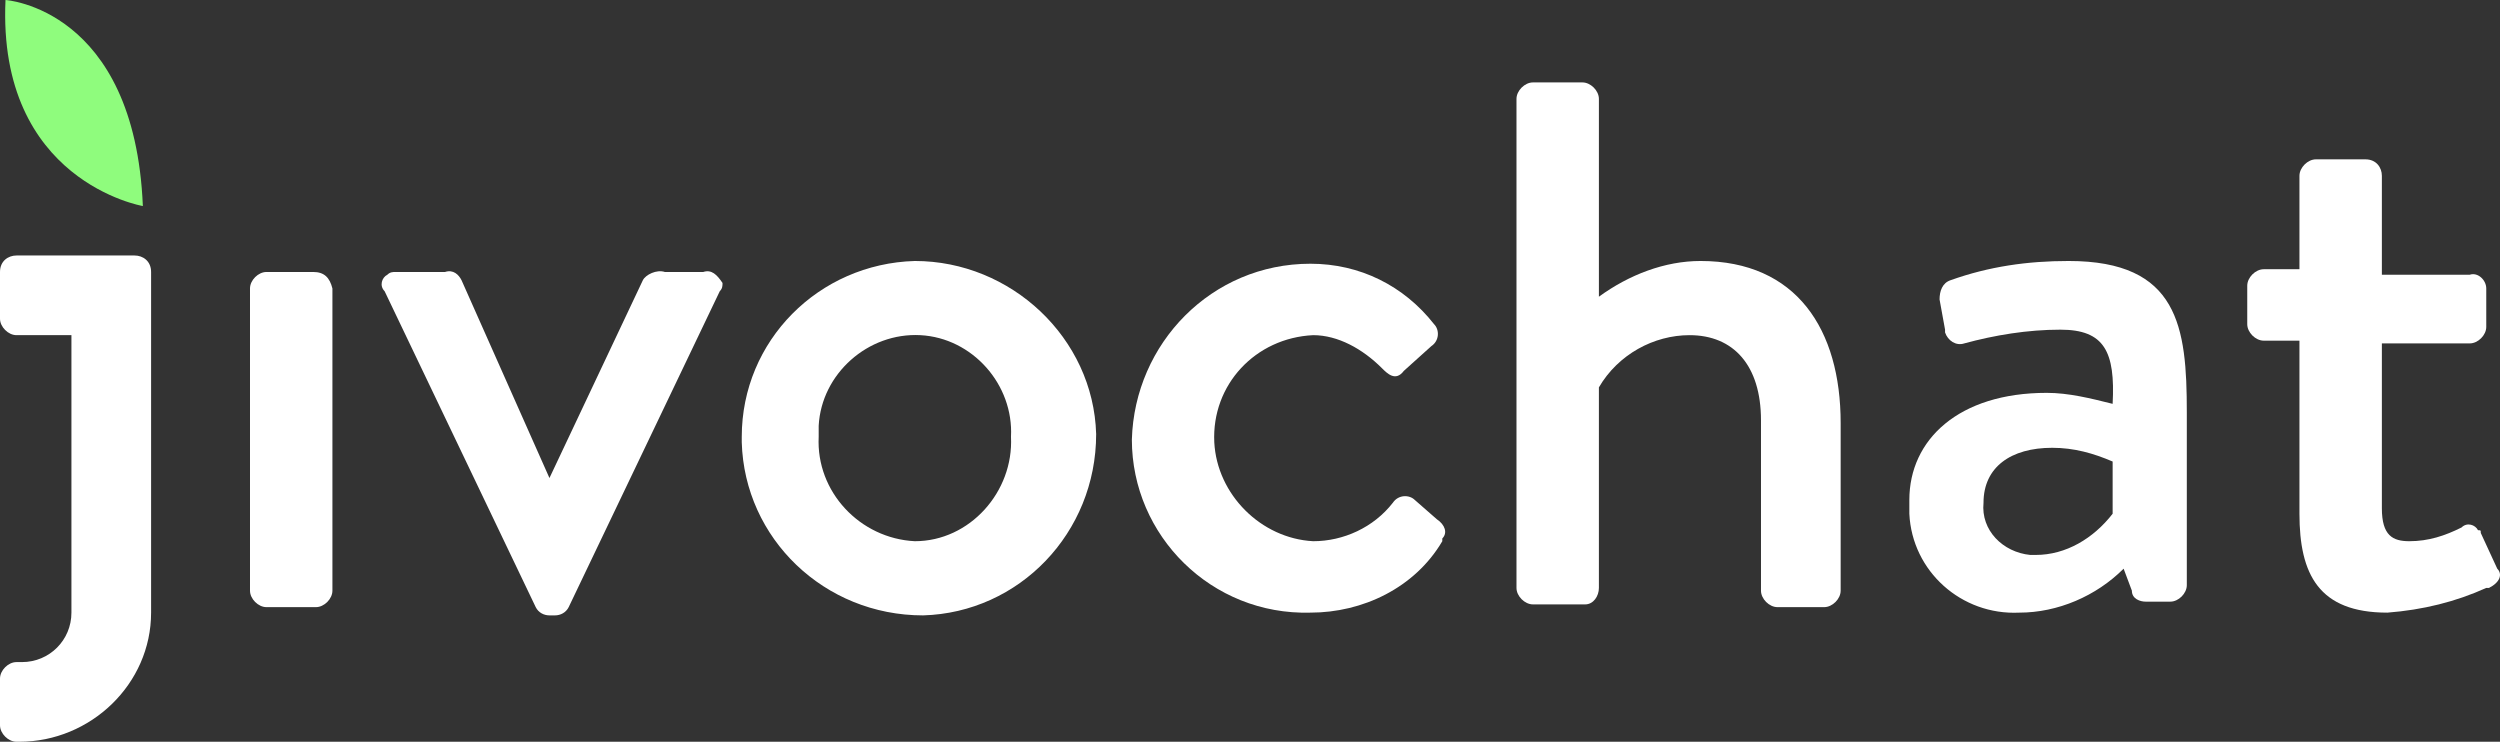
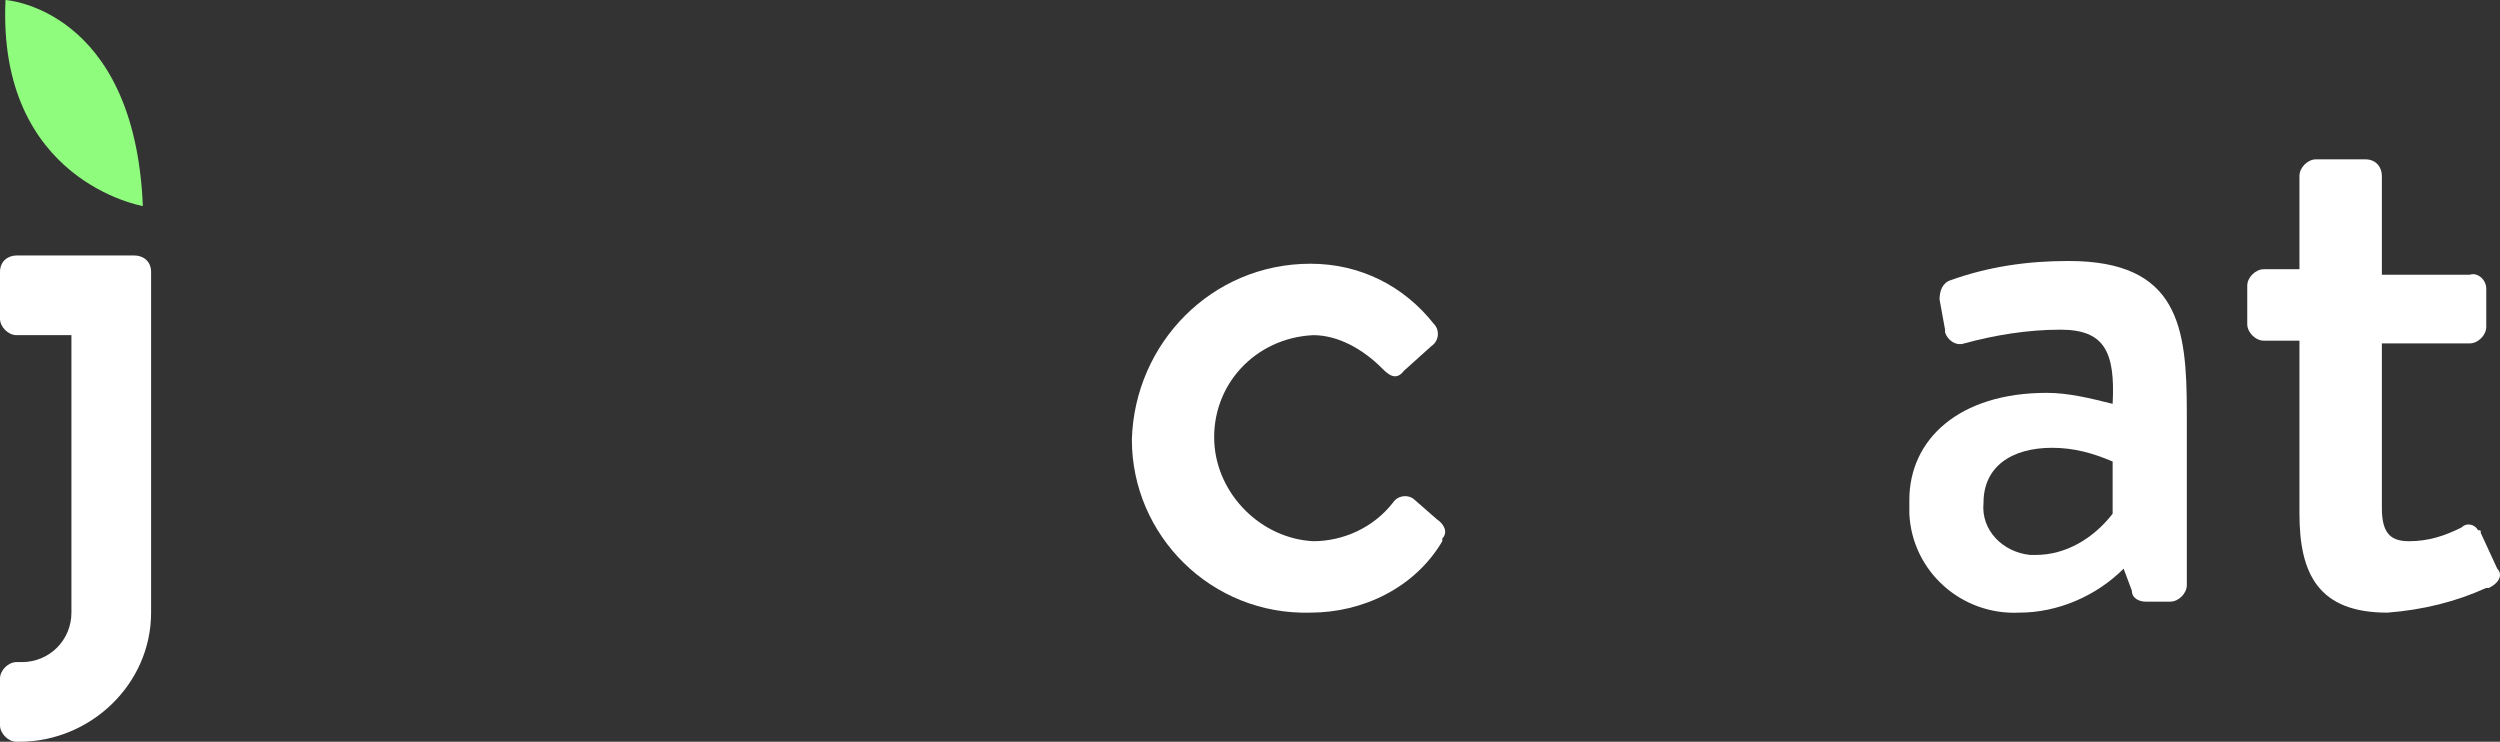
<svg xmlns="http://www.w3.org/2000/svg" version="1.1" id="logo_Jivochat" x="0px" y="0px" viewBox="0 0 91 27" style="enable-background:new 0 0 91 27;" xml:space="preserve">
  <rect x="0" y="0" width="91" height="27" fill="#333333" stroke="none" />
  <style type="text/css">
	.st0{fill:#FFFFFF;}
	.st1{fill:#8FFC7D;}
</style>
  <g>
-     <path class="st0" d="M11.4,9.9H9.7c-0.3,0-0.6,0.3-0.6,0.6v11c0,0.3,0.3,0.6,0.6,0.6h1.8c0.3,0,0.6-0.3,0.6-0.6v-11   C12,10.1,11.8,9.9,11.4,9.9z" />
-     <path class="st0" d="M33.3,9.5c-3.5,0.1-6.3,2.9-6.3,6.4c0,0.1,0,0.1,0,0.2c0.1,3.5,3,6.3,6.6,6.3c3.5-0.1,6.3-3,6.3-6.6   C39.8,12.3,36.8,9.5,33.3,9.5z M33.3,19.7L33.3,19.7C33.3,19.7,33.3,19.7,33.3,19.7c-2-0.1-3.6-1.8-3.5-3.8c0-0.1,0-0.3,0-0.4   c0.1-1.9,1.8-3.4,3.7-3.3c1.9,0.1,3.4,1.8,3.3,3.7c0,0,0,0,0,0C36.9,17.9,35.3,19.7,33.3,19.7z" />
    <path class="st0" d="M4.9,9.3H3.2c0,0,0,0,0,0H0.6C0.3,9.3,0,9.5,0,9.9v1.7c0,0.3,0.3,0.6,0.6,0.6v0h2v10c0,0,0,0,0,0.1h0   c0,1-0.8,1.8-1.8,1.8v0H0.6c-0.3,0-0.6,0.3-0.6,0.6v1.7C0,26.7,0.3,27,0.6,27h0.1v0c2.6,0,4.8-2.1,4.8-4.7h0c0,0,0,0,0-0.1V9.9   C5.5,9.5,5.2,9.3,4.9,9.3z" />
-     <path class="st0" d="M25.6,9.9h-1.4c-0.3-0.1-0.7,0.1-0.8,0.3L20,17.4h0l-3.2-7.2c-0.1-0.2-0.3-0.4-0.6-0.3h-1.8   c-0.1,0-0.2,0-0.3,0.1c-0.2,0.1-0.3,0.4-0.1,0.6l5.5,11.5c0.1,0.2,0.3,0.3,0.5,0.3h0.2c0.2,0,0.4-0.1,0.5-0.3l5.5-11.5   c0.1-0.1,0.1-0.2,0.1-0.3C26.1,10,25.9,9.8,25.6,9.9z" />
    <path class="st0" d="M75.3,9.5c-1.5,0-2.9,0.2-4.3,0.7c0,0,0,0,0,0c-0.3,0.1-0.4,0.4-0.4,0.7l0.2,1.1c0,0,0,0.1,0,0.1   c0.1,0.3,0.4,0.5,0.7,0.4c1.1-0.3,2.3-0.5,3.5-0.5c1.6,0,2,0.8,1.9,2.7c-0.8-0.2-1.6-0.4-2.4-0.4l0,0c-3.2,0-5,1.7-5,3.9   c0,0.2,0,0.3,0,0.5c0.1,2.1,1.9,3.7,4,3.6c1.4,0,2.8-0.6,3.8-1.6l0.3,0.8c0,0.3,0.3,0.4,0.5,0.4H79c0.3,0,0.6-0.3,0.6-0.6V15   C79.6,11.9,79.3,9.5,75.3,9.5z M76.9,18.7c-0.7,0.9-1.7,1.5-2.8,1.5l0,0c-0.1,0-0.1,0-0.2,0c-1-0.1-1.8-0.9-1.7-1.9   c0-1.3,1-2,2.5-2c0.8,0,1.5,0.2,2.2,0.5V18.7z" />
    <polygon class="st0" points="47.8,9.5 47.8,9.5 47.8,9.5  " />
    <path class="st0" d="M90.9,20.7l-0.6-1.3c0-0.1,0-0.1-0.1-0.1c-0.1-0.2-0.4-0.3-0.6-0.1c-0.6,0.3-1.2,0.5-1.9,0.5   c-0.6,0-1-0.2-1-1.2v-6h3.2c0,0,0,0,0,0c0.3,0,0.6-0.3,0.6-0.6v-1.4c0,0,0,0,0,0c0-0.3-0.3-0.6-0.6-0.5h-3.2V6.4   c0-0.3-0.2-0.6-0.6-0.6l-1.8,0c-0.3,0-0.6,0.3-0.6,0.6v3.4h-1.3c0,0,0,0,0,0c-0.3,0-0.6,0.3-0.6,0.6v1.4c0,0,0,0,0,0   c0,0.3,0.3,0.6,0.6,0.6h1.3v0v6.3c0,2.2,0.7,3.6,3.2,3.6c1.3-0.1,2.5-0.4,3.6-0.9c0,0,0.1,0,0.1,0C91,21.2,91.1,20.9,90.9,20.7z" />
-     <path class="st0" d="M61.9,9.5c-1.3,0-2.6,0.5-3.7,1.3V3.6c0-0.3-0.3-0.6-0.6-0.6h-1.8c-0.3,0-0.6,0.3-0.6,0.6h0v17.8   c0,0.3,0.3,0.6,0.6,0.6h1.8c0,0,0.1,0,0.1,0c0.3,0,0.5-0.3,0.5-0.6v-7.3c0.7-1.2,2-1.9,3.3-1.9c1.6,0,2.6,1.1,2.6,3.1v6.2v0   c0,0.3,0.3,0.6,0.6,0.6h1.7c0.3,0,0.6-0.3,0.6-0.6v-6.1C67,12,65.4,9.5,61.9,9.5z" />
    <path class="st0" d="M52.3,18.9l-0.8-0.7c0,0,0,0,0,0c-0.2-0.2-0.6-0.2-0.8,0.1c-0.7,0.9-1.8,1.4-2.9,1.4c-1.9-0.1-3.5-1.7-3.6-3.6   c-0.1-2.1,1.5-3.8,3.6-3.9c0.9,0,1.8,0.5,2.5,1.2c0.2,0.2,0.5,0.5,0.8,0.1l1-0.9c0,0,0,0,0,0c0.3-0.2,0.3-0.6,0.1-0.8   c-1.1-1.4-2.7-2.2-4.5-2.2c-3.6,0-6.4,2.9-6.5,6.4c0,0,0,0,0,0c0,3.5,2.9,6.4,6.5,6.3c1.9,0,3.8-0.9,4.8-2.6c0,0,0,0,0-0.1   C52.7,19.4,52.6,19.1,52.3,18.9z" />
  </g>
  <path class="st1" d="M0.2,0c-0.3,6.6,5,7.5,5,7.5C4.9,0.3,0.2,0,0.2,0z" />
</svg>